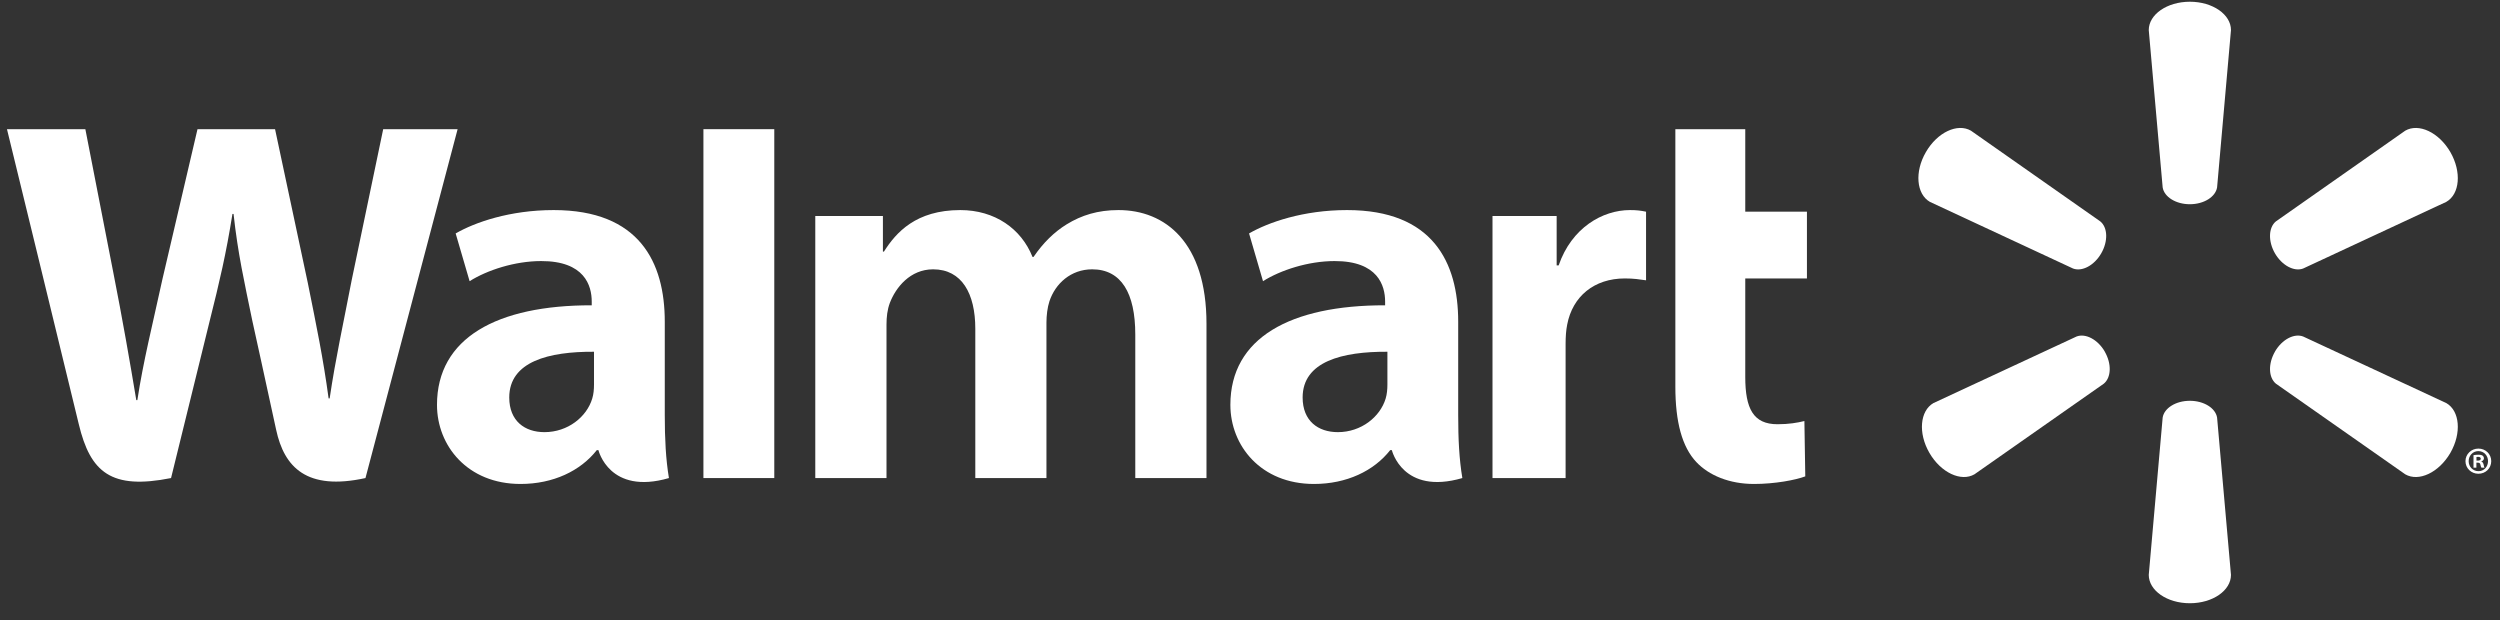
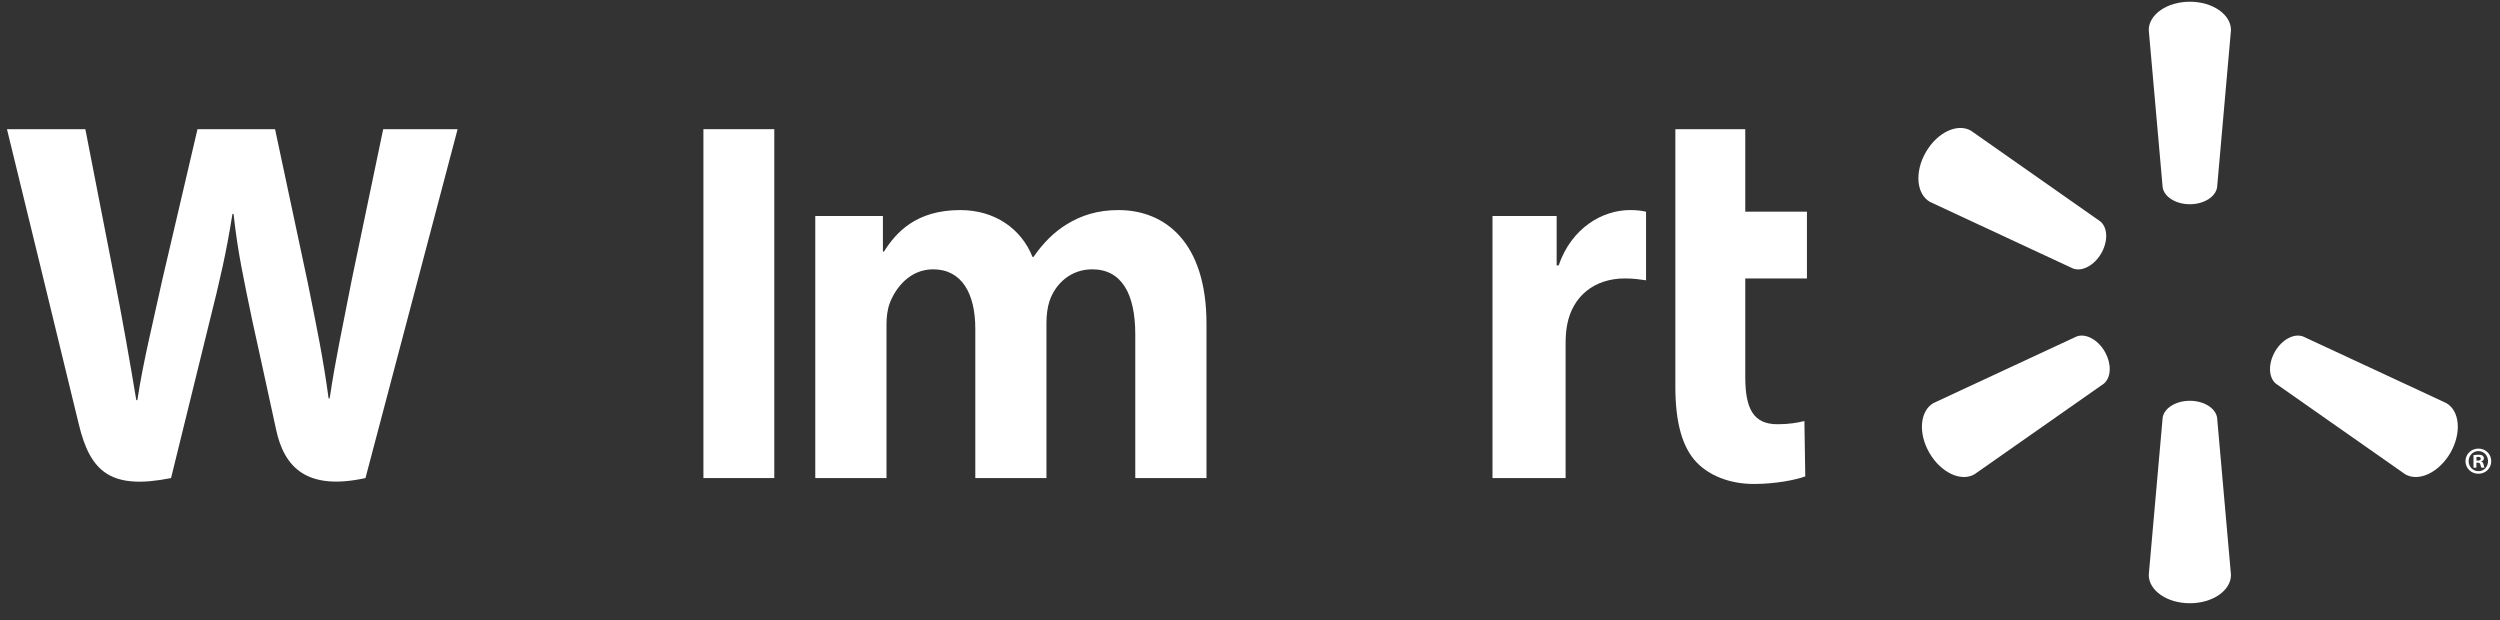
<svg xmlns="http://www.w3.org/2000/svg" width="133" height="33" viewBox="0 0 133 33" fill="none">
  <rect x="0" y="0" width="133" height="33" fill="#333333" stroke="none" />
-   <path fill-rule="evenodd" clip-rule="evenodd" d="M73.81 20.453C73.81 20.71 73.787 20.975 73.716 21.206C73.424 22.173 72.424 22.99 71.173 22.99C70.129 22.99 69.3 22.399 69.3 21.146C69.3 19.23 71.409 18.699 73.81 18.713V20.453ZM77.576 17.114C77.576 13.955 76.225 11.176 71.664 11.176C69.323 11.176 67.464 11.833 66.45 12.419L67.192 14.959C68.119 14.373 69.598 13.889 70.996 13.889C73.308 13.883 73.688 15.199 73.688 16.042V16.242C68.642 16.234 65.456 17.98 65.456 21.539C65.456 23.711 67.079 25.747 69.903 25.747C71.637 25.747 73.09 25.055 73.959 23.946H74.046C74.046 23.946 74.62 26.356 77.797 25.433C77.629 24.43 77.576 23.361 77.576 22.074V17.114Z" fill="white" />
  <path fill-rule="evenodd" clip-rule="evenodd" d="M0.371 6.872C0.371 6.872 3.666 20.377 4.192 22.569C4.805 25.127 5.912 26.069 9.1 25.433L11.159 17.06C11.681 14.98 12.03 13.499 12.366 11.382H12.425C12.66 13.519 12.996 14.987 13.424 17.068C13.424 17.068 14.262 20.868 14.691 22.865C15.121 24.86 16.318 26.117 19.443 25.433L24.345 6.872H20.386L18.711 14.897C18.262 17.232 17.854 19.059 17.538 21.195H17.482C17.198 19.079 16.833 17.327 16.375 15.051L14.633 6.872H10.507L8.643 14.845C8.116 17.267 7.621 19.223 7.307 21.288H7.251C6.929 19.344 6.5 16.885 6.036 14.541C6.036 14.541 4.929 8.838 4.541 6.872H0.371Z" fill="white" />
-   <path fill-rule="evenodd" clip-rule="evenodd" d="M31.601 20.453C31.601 20.71 31.579 20.975 31.506 21.206C31.216 22.173 30.215 22.99 28.964 22.99C27.921 22.99 27.092 22.399 27.092 21.146C27.092 19.23 29.201 18.699 31.601 18.713V20.453ZM35.366 17.114C35.366 13.955 34.017 11.176 29.457 11.176C27.116 11.176 25.254 11.833 24.241 12.419L24.983 14.959C25.911 14.373 27.387 13.889 28.786 13.889C31.101 13.883 31.48 15.199 31.48 16.042V16.242C26.434 16.234 23.248 17.98 23.248 21.539C23.248 23.711 24.87 25.747 27.691 25.747C29.428 25.747 30.88 25.055 31.75 23.946H31.836C31.836 23.946 32.412 26.356 35.587 25.433C35.421 24.43 35.366 23.361 35.366 22.074V17.114Z" fill="white" />
  <path fill-rule="evenodd" clip-rule="evenodd" d="M41.192 21.492V6.872H37.422V25.433H41.192V21.492Z" fill="white" />
  <path fill-rule="evenodd" clip-rule="evenodd" d="M89.129 6.872C89.129 8.653 89.129 20.566 89.129 20.566C89.129 22.453 89.486 23.775 90.245 24.582C90.911 25.29 92.003 25.747 93.314 25.747C94.429 25.747 95.525 25.537 96.041 25.343L95.994 22.399C95.609 22.493 95.166 22.569 94.562 22.569C93.279 22.569 92.848 21.746 92.848 20.051V14.813H96.129V11.262H92.848V6.872H89.129Z" fill="white" />
  <path fill-rule="evenodd" clip-rule="evenodd" d="M79.401 11.49V25.433H83.29V18.294C83.29 17.909 83.314 17.573 83.375 17.265C83.662 15.769 84.805 14.813 86.447 14.813C86.898 14.813 87.221 14.861 87.57 14.912V11.262C87.278 11.203 87.077 11.176 86.713 11.176C85.262 11.176 83.611 12.111 82.92 14.12H82.814V11.49H79.401Z" fill="white" />
  <path fill-rule="evenodd" clip-rule="evenodd" d="M43.373 11.49V25.433H47.162V17.256C47.162 16.872 47.206 16.468 47.34 16.114C47.655 15.292 48.42 14.328 49.642 14.328C51.171 14.328 51.886 15.621 51.886 17.486V25.433H55.671V17.157C55.671 16.791 55.722 16.351 55.831 16.026C56.141 15.09 56.967 14.328 58.103 14.328C59.654 14.328 60.397 15.598 60.397 17.794C60.397 17.794 60.397 23.684 60.397 25.433H64.185V17.221C64.185 12.89 61.986 11.176 59.503 11.176C58.403 11.176 57.536 11.451 56.751 11.932C56.091 12.337 55.501 12.912 54.985 13.668H54.929C54.331 12.166 52.922 11.176 51.088 11.176C48.729 11.176 47.668 12.37 47.026 13.384H46.971V11.49H43.373Z" fill="white" />
  <path fill-rule="evenodd" clip-rule="evenodd" d="M116.498 10.865C117.247 10.865 117.864 10.476 117.949 9.972L118.688 1.6C118.688 0.772 117.719 0.092 116.5 0.092C115.283 0.092 114.314 0.772 114.314 1.6L115.054 9.972C115.136 10.476 115.754 10.865 116.5 10.865H116.498Z" fill="white" />
  <path fill-rule="evenodd" clip-rule="evenodd" d="M111.784 13.481C112.16 12.832 112.131 12.102 111.736 11.779L104.854 6.952C104.139 6.539 103.066 7.037 102.457 8.092C101.845 9.147 101.955 10.326 102.669 10.739L110.288 14.286C110.765 14.464 111.413 14.125 111.787 13.476L111.784 13.481Z" fill="white" />
-   <path fill-rule="evenodd" clip-rule="evenodd" d="M121.026 13.476C121.402 14.125 122.048 14.464 122.525 14.286L130.144 10.739C130.863 10.326 130.965 9.147 130.36 8.092C129.747 7.037 128.674 6.539 127.959 6.952L121.077 11.779C120.684 12.102 120.655 12.832 121.029 13.481L121.026 13.476Z" fill="white" />
  <path fill-rule="evenodd" clip-rule="evenodd" d="M116.498 21.322C117.247 21.322 117.864 21.71 117.949 22.213L118.688 30.584C118.688 31.414 117.719 32.092 116.5 32.092C115.283 32.092 114.314 31.414 114.314 30.584L115.054 22.213C115.136 21.71 115.754 21.322 116.5 21.322H116.498Z" fill="white" />
  <path fill-rule="evenodd" clip-rule="evenodd" d="M121.026 18.707C121.402 18.058 122.048 17.721 122.525 17.901L130.144 21.444C130.863 21.859 130.965 23.038 130.36 24.093C129.747 25.146 128.674 25.646 127.959 25.233L121.077 20.41C120.684 20.083 120.655 19.355 121.029 18.706L121.026 18.707Z" fill="white" />
  <path fill-rule="evenodd" clip-rule="evenodd" d="M111.972 18.706C112.348 19.355 112.318 20.083 111.924 20.41L105.041 25.233C104.327 25.646 103.254 25.146 102.644 24.093C102.033 23.038 102.143 21.859 102.857 21.444L110.475 17.901C110.952 17.721 111.601 18.058 111.976 18.707L111.972 18.706Z" fill="white" />
  <path fill-rule="evenodd" clip-rule="evenodd" d="M131.748 24.505H131.822C131.908 24.505 131.977 24.475 131.977 24.406C131.977 24.345 131.932 24.304 131.835 24.304C131.794 24.304 131.765 24.309 131.748 24.313V24.505ZM131.744 24.879H131.59V24.215C131.651 24.203 131.736 24.191 131.846 24.191C131.973 24.191 132.03 24.211 132.079 24.243C132.115 24.272 132.144 24.325 132.144 24.386C132.144 24.463 132.086 24.52 132.006 24.545V24.553C132.07 24.573 132.107 24.626 132.128 24.716C132.148 24.817 132.159 24.858 132.176 24.879H132.01C131.989 24.854 131.977 24.798 131.957 24.72C131.944 24.646 131.904 24.614 131.818 24.614H131.744V24.879ZM131.846 23.999C131.553 23.999 131.333 24.24 131.333 24.533C131.333 24.829 131.553 25.066 131.855 25.066C132.148 25.07 132.363 24.829 132.363 24.533C132.363 24.24 132.148 23.999 131.85 23.999H131.846ZM131.855 23.865C132.237 23.865 132.534 24.162 132.534 24.533C132.534 24.911 132.237 25.204 131.85 25.204C131.469 25.204 131.163 24.911 131.163 24.533C131.163 24.162 131.469 23.865 131.85 23.865H131.855Z" fill="white" />
</svg>